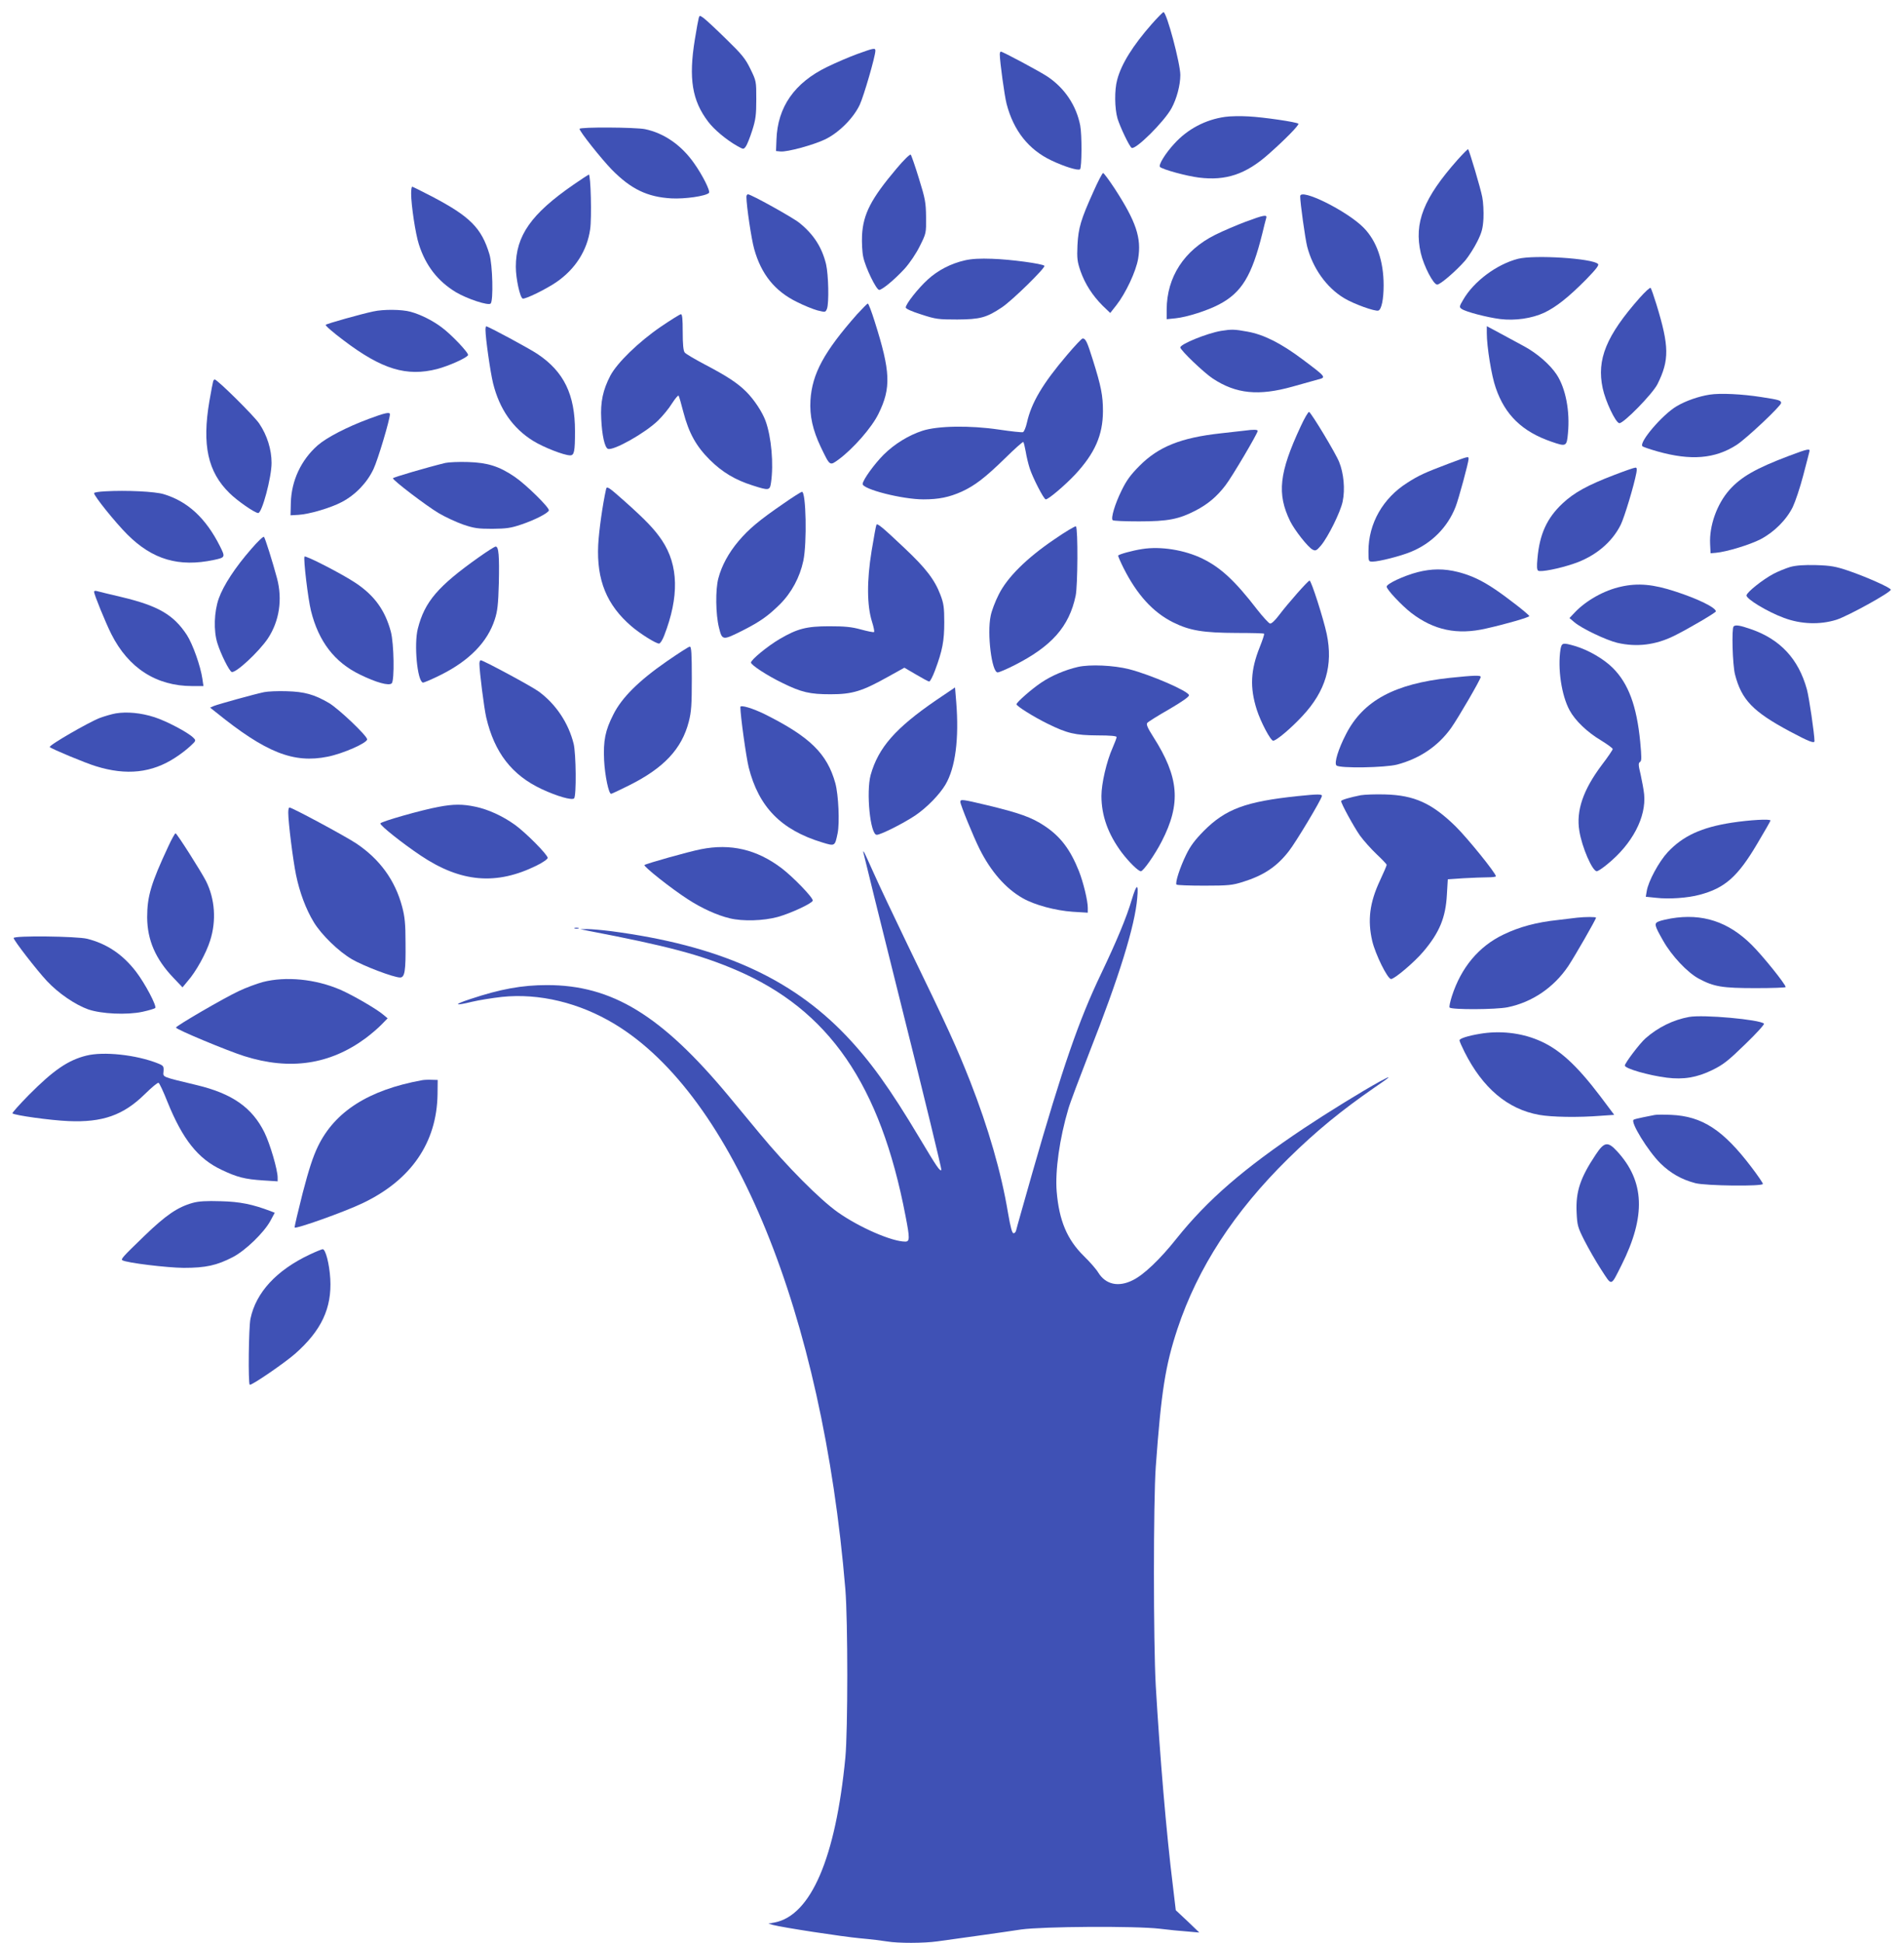
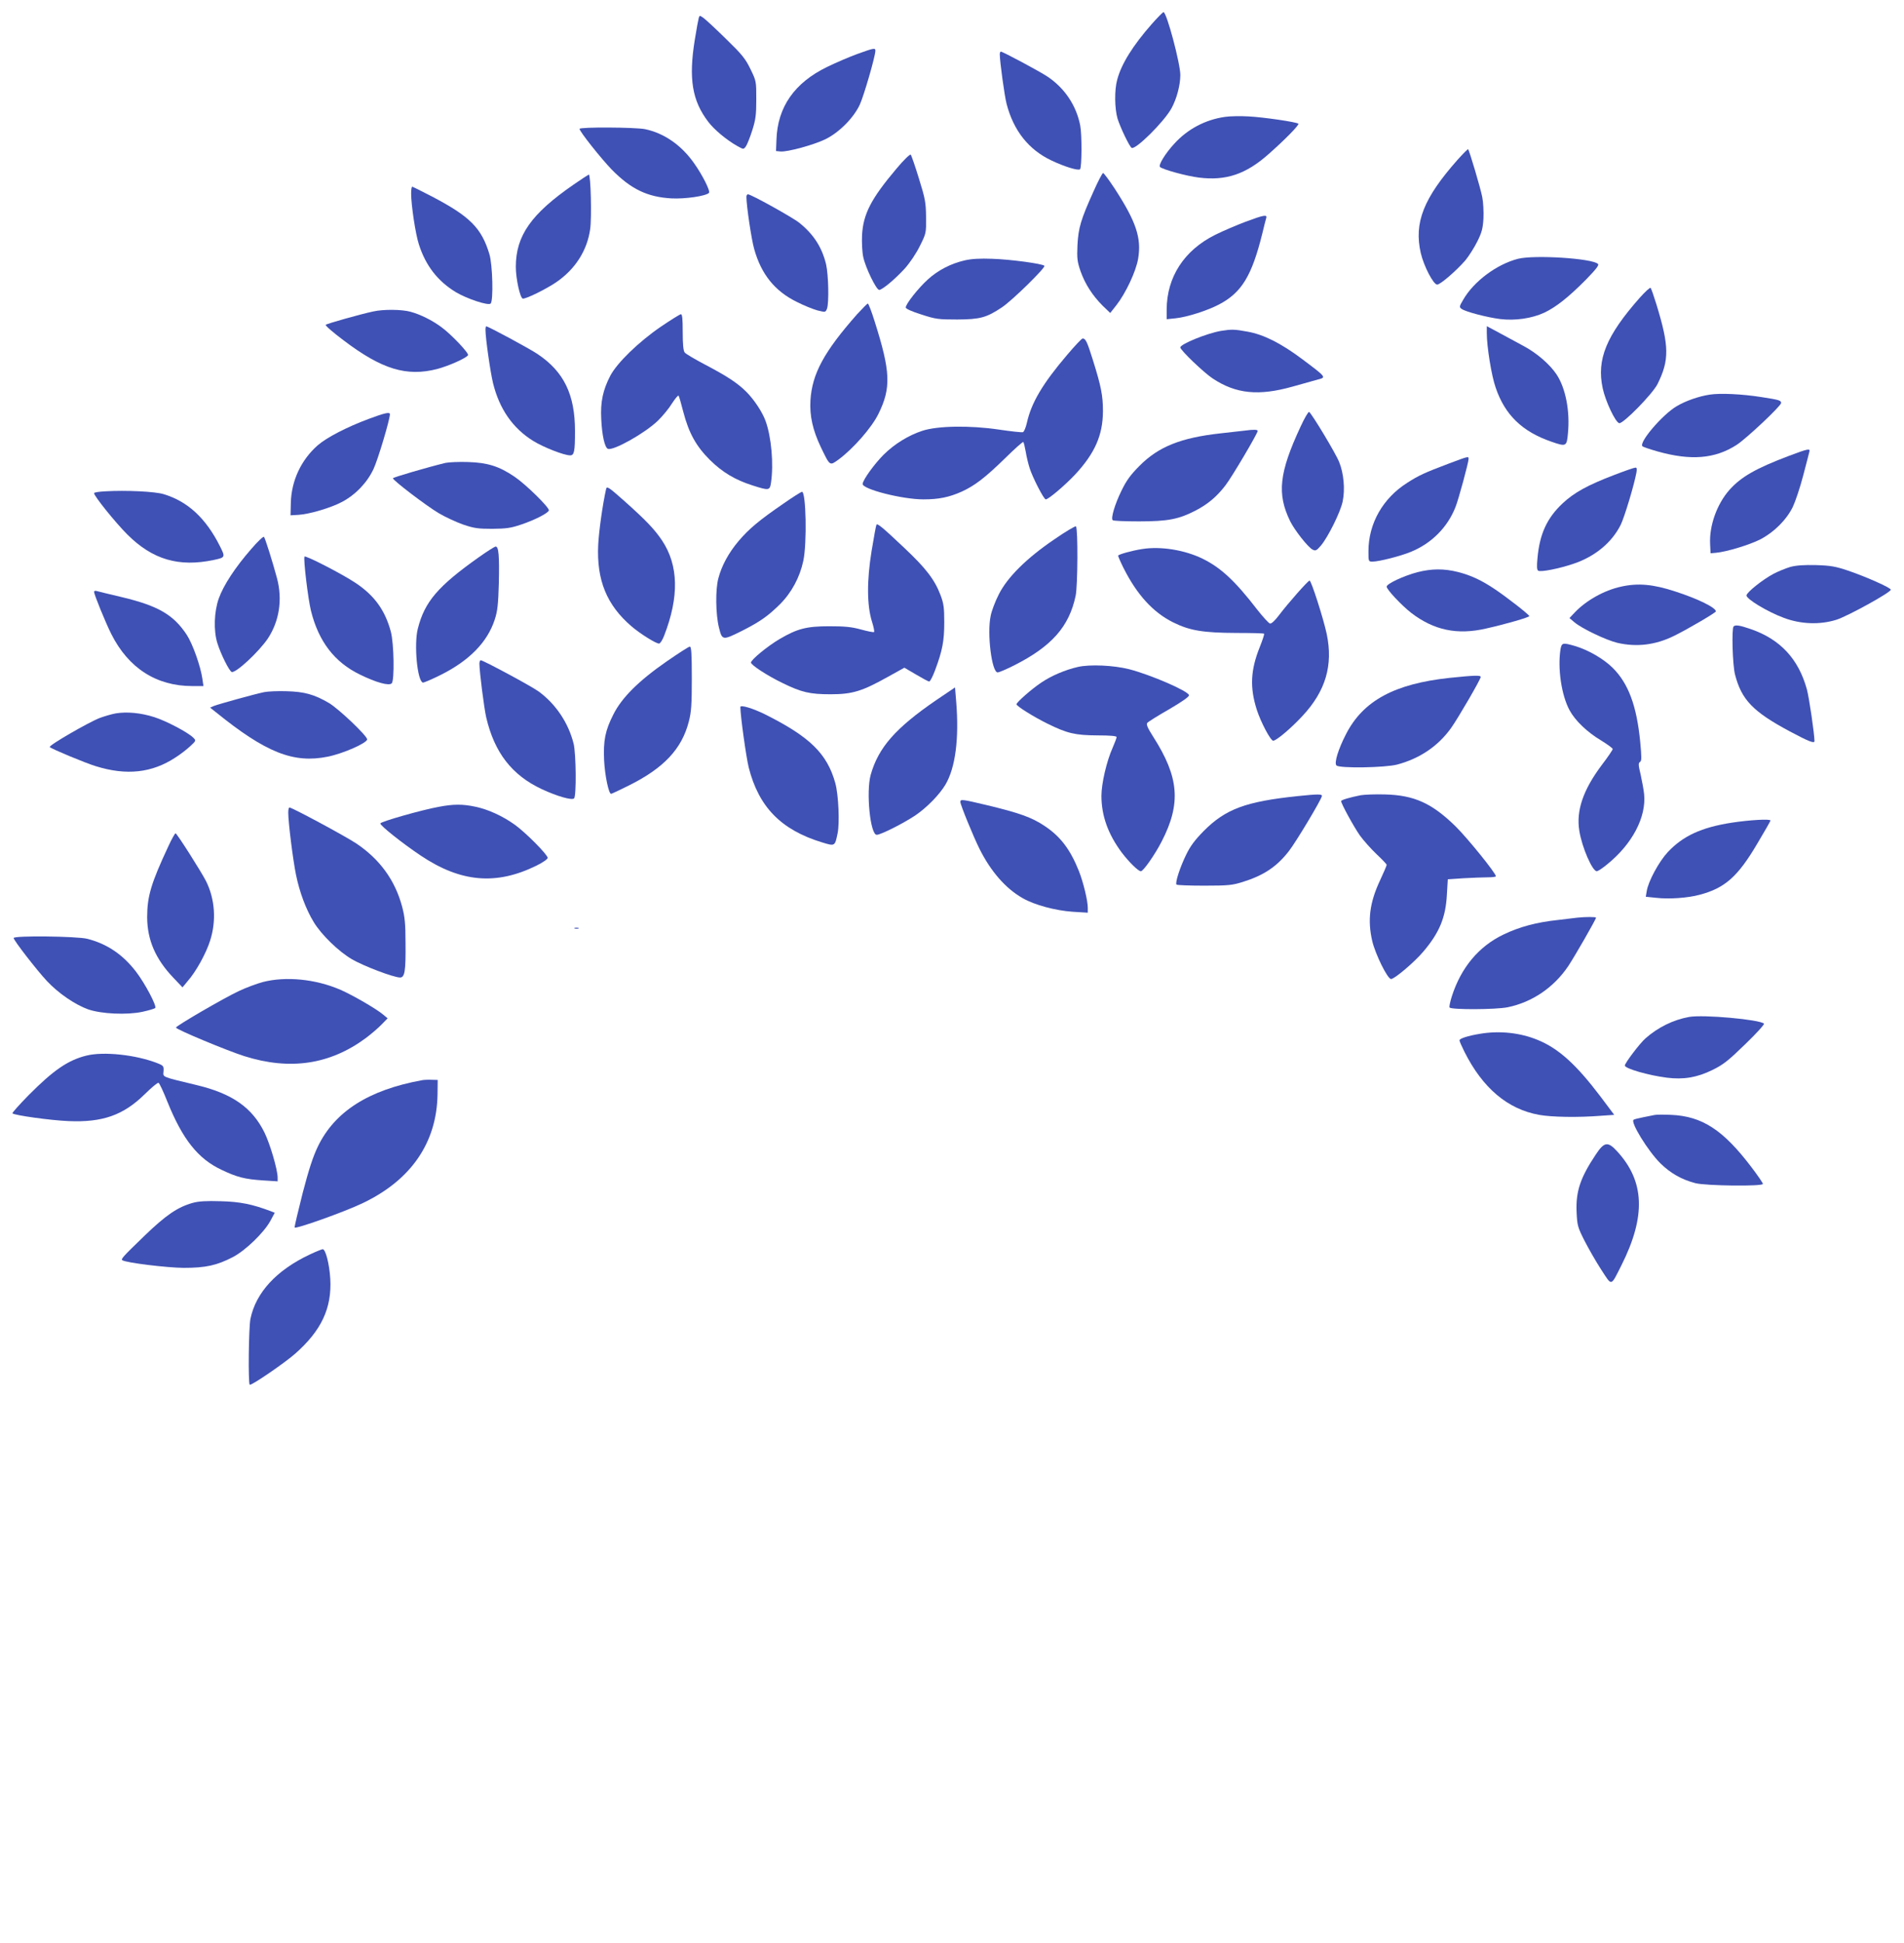
<svg xmlns="http://www.w3.org/2000/svg" version="1.0" width="1255pt" height="1280pt" viewBox="0 0 1255 1280" preserveAspectRatio="xMidYMid meet">
  <g transform="translate(0,1280) scale(0.1,-0.1)" fill="#3f51b5" stroke="none">
    <path d="M7593 12643 c-126 -143 -202 -265 -229 -368 -19 -68 -17 -190 2 -256 18 -58 78 -184 93 -193 25 -16 216 174 263 261 34 62 58 152 58 219 0 75 -90 414 -111 414 -4 0 -39 -35 -76 -77z" />
    <path d="M4606 12683 c-3 -10 -15 -74 -26 -143 -42 -258 -18 -403 88 -542 39 -52 121 -120 190 -159 43 -24 43 -24 58 -4 8 11 27 58 42 105 23 72 27 103 27 206 0 119 0 120 -39 200 -33 68 -56 96 -160 197 -67 66 -133 127 -148 138 -25 18 -27 18 -32 2z" />
    <path d="M5650 12444 c-52 -19 -141 -57 -198 -85 -215 -104 -327 -264 -334 -479 l-3 -75 30 -3 c44 -4 214 42 292 79 91 43 189 141 230 229 27 58 103 320 103 356 0 20 -12 17 -120 -22z" />
    <path d="M6590 12442 c0 -46 31 -274 45 -327 46 -176 145 -301 295 -372 86 -41 177 -69 189 -58 12 12 13 229 1 289 -26 132 -103 246 -215 321 -54 36 -296 165 -308 165 -4 0 -7 -8 -7 -18z" />
    <path d="M8075 12030 c-129 -18 -247 -80 -335 -177 -60 -65 -106 -141 -94 -153 18 -17 175 -60 257 -70 178 -22 309 22 458 154 108 95 205 194 197 201 -11 11 -230 43 -328 48 -52 3 -122 2 -155 -3z" />
    <path d="M3820 11951 c0 -17 143 -197 213 -269 126 -128 234 -180 392 -189 89 -5 227 15 248 36 11 11 -42 117 -99 197 -83 118 -197 197 -322 223 -63 13 -432 15 -432 2z" />
    <path d="M9608 11748 c-225 -254 -289 -415 -243 -616 20 -85 83 -207 108 -207 21 0 126 91 186 160 23 28 58 83 78 123 30 60 37 86 41 152 2 44 -1 108 -8 142 -11 58 -85 306 -93 315 -2 2 -33 -29 -69 -69z" />
    <path d="M5910 11690 c-169 -200 -220 -299 -228 -440 -2 -48 1 -112 8 -143 14 -69 86 -217 105 -217 20 0 104 70 169 141 33 37 75 99 99 148 42 84 42 85 41 190 -1 96 -5 120 -47 255 -25 82 -50 153 -54 157 -5 5 -47 -36 -93 -91z" />
    <path d="M7207 11537 c-83 -184 -99 -238 -105 -352 -4 -88 -1 -109 20 -171 30 -85 79 -161 146 -228 l50 -48 41 52 c61 78 129 222 143 306 23 137 -14 245 -155 462 -37 56 -71 102 -76 102 -5 0 -34 -55 -64 -123z" />
    <path d="M3781 11584 c-280 -193 -381 -337 -381 -542 0 -77 27 -201 45 -209 16 -6 153 61 222 108 125 86 203 208 223 349 11 75 4 360 -9 360 -3 -1 -48 -30 -100 -66z" />
    <path d="M2710 11526 c0 -78 29 -269 51 -336 45 -141 125 -243 244 -315 76 -45 214 -90 229 -75 19 19 13 255 -8 325 -52 173 -128 249 -378 380 -69 36 -128 65 -131 65 -4 0 -7 -20 -7 -44z" />
    <path d="M4920 11503 c0 -59 33 -280 51 -343 46 -166 136 -278 281 -349 45 -23 107 -48 136 -56 53 -13 53 -13 63 11 14 39 10 222 -6 293 -27 111 -81 196 -175 272 -44 36 -320 189 -340 189 -6 0 -10 -8 -10 -17z" />
-     <path d="M8570 11507 c0 -43 33 -280 46 -331 37 -143 127 -270 243 -340 62 -38 206 -90 227 -82 20 8 34 74 34 166 0 160 -45 291 -131 379 -107 110 -419 265 -419 208z" />
    <path d="M8210 11339 c-58 -22 -148 -60 -200 -86 -205 -102 -319 -278 -320 -492 l0 -64 59 6 c76 8 210 51 286 91 149 78 216 188 285 466 11 47 23 93 26 103 8 25 -15 21 -136 -24z" />
    <path d="M10006 11095 c-140 -36 -291 -148 -361 -269 -27 -45 -27 -50 -11 -61 25 -19 168 -56 254 -67 99 -12 209 4 291 42 78 37 159 101 276 219 67 69 86 94 78 102 -37 37 -419 61 -527 34z" />
    <path d="M6361 11085 c-93 -21 -178 -65 -245 -126 -64 -58 -146 -162 -146 -185 0 -8 39 -26 103 -46 95 -31 112 -33 237 -33 150 1 192 12 294 80 69 46 291 264 280 274 -15 14 -222 42 -344 46 -79 3 -135 0 -179 -10z" />
    <path d="M10808 10838 c-220 -249 -285 -406 -244 -596 18 -85 84 -225 109 -230 26 -5 219 192 252 257 79 159 78 249 -7 526 -17 55 -34 104 -38 108 -4 5 -36 -25 -72 -65z" />
    <path d="M5648 10728 c-216 -245 -295 -390 -306 -565 -6 -103 15 -196 68 -308 62 -128 58 -125 118 -82 96 71 218 210 262 300 85 172 80 279 -25 610 -20 64 -40 117 -45 117 -4 0 -36 -33 -72 -72z" />
    <path d="M2460 10748 c-80 -17 -305 -80 -313 -88 -5 -4 49 -51 120 -104 250 -189 413 -239 615 -187 75 20 191 71 203 91 8 12 -111 138 -176 185 -60 45 -140 84 -203 101 -58 16 -179 17 -246 2z" />
    <path d="M4355 10647 c-146 -100 -287 -237 -332 -322 -49 -94 -66 -174 -60 -285 5 -108 23 -189 44 -197 36 -14 246 104 330 186 31 30 73 81 93 114 21 32 40 55 43 50 3 -4 17 -52 31 -107 37 -141 85 -226 175 -316 82 -81 167 -132 281 -168 109 -35 114 -34 122 18 18 122 3 300 -36 407 -21 58 -75 140 -127 192 -58 58 -129 104 -274 180 -66 35 -126 70 -132 79 -9 11 -13 55 -13 134 0 88 -3 118 -12 118 -7 -1 -67 -38 -133 -83z" />
    <path d="M3200 10627 c0 -54 32 -279 50 -352 42 -170 130 -296 263 -379 69 -43 205 -96 245 -96 27 0 32 25 32 160 0 241 -73 391 -246 507 -53 36 -326 183 -339 183 -3 0 -5 -10 -5 -23z" />
    <path d="M9800 10606 c0 -89 31 -283 59 -361 61 -179 175 -289 367 -355 98 -34 101 -32 109 56 14 145 -15 296 -75 387 -44 66 -128 139 -213 185 -39 21 -111 60 -159 86 l-88 47 0 -45z" />
    <path d="M8048 10620 c-93 -16 -268 -87 -268 -109 0 -18 156 -167 214 -205 153 -101 302 -116 526 -53 69 19 144 40 168 47 55 14 54 15 -102 132 -144 108 -257 164 -363 183 -86 16 -106 16 -175 5z" />
    <path d="M7034 10462 c-162 -190 -236 -316 -265 -446 -7 -32 -19 -60 -26 -63 -7 -3 -79 5 -160 17 -190 28 -401 25 -503 -8 -92 -30 -184 -87 -255 -157 -62 -62 -137 -166 -139 -193 -2 -35 261 -102 401 -102 101 0 169 14 252 51 87 40 155 92 288 222 62 61 115 108 118 105 3 -2 10 -31 16 -64 5 -32 17 -81 26 -109 19 -60 93 -205 106 -205 18 0 126 92 193 163 131 141 183 260 184 417 0 104 -12 165 -67 340 -37 118 -47 140 -67 140 -6 0 -52 -49 -102 -108z" />
-     <path d="M1405 10288 c-2 -7 -14 -66 -25 -132 -49 -288 -10 -465 132 -604 51 -51 168 -132 190 -132 25 0 88 234 88 330 0 88 -29 182 -81 259 -34 51 -277 291 -294 291 -3 0 -8 -6 -10 -12z" />
    <path d="M11269 10200 c-72 -11 -158 -41 -217 -76 -94 -55 -251 -239 -226 -264 5 -5 50 -20 99 -34 220 -62 379 -49 522 43 66 43 293 257 293 276 0 17 -13 21 -130 39 -127 20 -272 27 -341 16z" />
    <path d="M8572 9988 c-141 -303 -156 -442 -68 -622 30 -60 117 -171 148 -187 19 -10 26 -7 55 27 47 56 129 221 143 290 17 80 7 186 -23 260 -23 58 -180 318 -198 330 -5 3 -31 -41 -57 -98z" />
    <path d="M2430 10040 c-145 -54 -276 -122 -336 -174 -109 -96 -173 -232 -177 -378 l-2 -83 52 3 c71 4 214 46 287 85 89 47 166 127 208 217 29 61 108 326 108 361 0 16 -33 9 -140 -31z" />
    <path d="M8205 9963 c-16 -2 -88 -10 -160 -18 -262 -29 -409 -88 -534 -214 -58 -58 -86 -96 -118 -162 -44 -89 -72 -183 -59 -196 4 -5 83 -8 174 -8 191 0 262 14 374 72 80 42 139 91 196 166 42 54 212 342 212 358 0 9 -27 10 -85 2z" />
    <path d="M11790 9796 c-219 -83 -314 -138 -391 -224 -82 -93 -133 -235 -127 -356 l3 -61 35 3 c70 6 224 53 294 89 90 47 171 128 213 213 17 36 48 128 68 205 20 77 39 148 41 158 7 24 -6 22 -136 -27z" />
    <path d="M9550 9746 c-159 -60 -198 -78 -273 -126 -162 -102 -257 -269 -257 -452 0 -68 0 -68 28 -68 41 0 183 36 251 64 137 56 242 161 295 296 20 50 86 294 86 316 0 19 1 19 -130 -30z" />
    <path d="M2935 9750 c-119 -29 -345 -95 -345 -101 0 -14 221 -182 302 -230 44 -26 116 -59 161 -75 71 -24 97 -28 192 -28 93 1 122 5 190 28 90 30 177 75 183 93 5 18 -152 172 -226 222 -103 70 -179 93 -307 97 -60 2 -128 -1 -150 -6z" />
    <path d="M10638 9670 c-175 -67 -262 -115 -339 -187 -103 -97 -151 -202 -165 -362 -5 -53 -4 -75 5 -81 17 -10 136 13 233 46 141 47 253 140 311 257 25 52 87 257 103 342 5 26 3 35 -7 34 -8 0 -71 -22 -141 -49z" />
    <path d="M3995 9578 c-23 -103 -47 -273 -52 -368 -11 -232 56 -396 219 -536 57 -49 161 -114 182 -114 8 0 23 24 34 53 99 255 95 462 -14 626 -49 73 -104 131 -245 257 -108 96 -119 103 -124 82z" />
    <path d="M693 9563 c-40 -2 -73 -7 -73 -12 0 -19 140 -193 219 -272 166 -166 340 -217 571 -168 75 16 76 18 40 90 -93 185 -212 295 -370 343 -57 18 -249 27 -387 19z" />
    <path d="M5164 9482 c-162 -111 -229 -168 -296 -247 -65 -77 -111 -161 -133 -245 -20 -74 -18 -237 4 -325 21 -85 24 -85 154 -20 118 60 169 96 248 174 77 77 131 178 154 286 25 117 18 456 -9 455 -6 -1 -61 -35 -122 -78z" />
    <path d="M5777 9343 c-3 -5 -17 -82 -32 -173 -32 -196 -31 -360 3 -467 11 -35 17 -65 13 -67 -4 -3 -43 5 -87 17 -62 17 -106 21 -209 21 -149 0 -210 -16 -326 -84 -80 -47 -189 -137 -189 -155 0 -16 105 -85 206 -134 128 -63 183 -75 319 -75 144 0 208 20 378 115 l108 60 77 -45 c42 -25 81 -46 87 -46 6 0 23 33 38 73 49 131 61 194 61 317 0 98 -4 125 -25 180 -38 101 -97 177 -236 308 -146 138 -180 166 -186 155z" />
    <path d="M6950 9247 c-183 -124 -311 -251 -367 -364 -23 -45 -47 -108 -53 -140 -25 -117 7 -373 46 -373 9 0 56 20 106 45 250 126 365 256 408 460 14 64 16 443 2 457 -4 4 -68 -34 -142 -85z" />
    <path d="M1656 9183 c-105 -120 -183 -239 -214 -326 -31 -88 -35 -213 -9 -295 22 -71 78 -183 94 -189 26 -10 179 132 239 221 75 114 97 256 60 396 -29 108 -78 264 -86 273 -4 5 -42 -31 -84 -80z" />
    <path d="M3155 9128 c-268 -190 -356 -292 -401 -470 -26 -102 -4 -343 33 -355 5 -2 59 21 119 51 188 94 307 216 355 364 18 55 23 98 27 239 4 181 -1 243 -21 242 -7 0 -57 -32 -112 -71z" />
    <path d="M7530 9183 c-67 -10 -160 -36 -160 -44 0 -5 16 -42 36 -82 89 -176 194 -291 326 -357 111 -55 198 -69 419 -70 97 0 178 -2 181 -5 3 -3 -10 -42 -28 -87 -61 -152 -67 -266 -20 -414 26 -81 91 -204 108 -204 21 0 119 83 193 163 153 164 203 334 160 540 -22 103 -102 352 -113 352 -10 0 -141 -148 -203 -230 -25 -33 -48 -55 -58 -53 -8 2 -47 44 -86 94 -145 188 -239 275 -360 334 -118 57 -274 82 -395 63z" />
    <path d="M2007 9133 c-8 -15 23 -278 43 -358 50 -201 155 -338 322 -419 108 -53 192 -76 210 -58 19 19 15 264 -6 341 -38 141 -108 237 -230 319 -89 60 -333 185 -339 175z" />
    <path d="M11801 9065 c-30 -9 -80 -29 -112 -46 -71 -38 -173 -119 -177 -141 -4 -23 138 -109 247 -149 112 -42 238 -46 346 -12 75 24 360 181 358 198 -1 13 -162 85 -283 126 -81 27 -112 33 -210 36 -81 2 -131 -2 -169 -12z" />
    <path d="M9342 9030 c-90 -24 -202 -76 -202 -95 0 -19 98 -123 162 -173 149 -114 303 -147 493 -103 134 30 285 74 285 82 0 9 -142 120 -225 176 -89 60 -158 92 -243 114 -94 24 -176 23 -270 -1z" />
    <path d="M10685 8935 c-111 -24 -230 -91 -305 -170 l-35 -37 33 -28 c50 -42 208 -117 282 -135 129 -30 254 -14 375 46 97 48 275 153 275 161 0 25 -119 83 -267 131 -146 48 -246 57 -358 32z" />
    <path d="M620 8901 c0 -17 77 -206 114 -279 113 -224 297 -342 533 -342 l74 0 -7 48 c-12 83 -63 227 -102 288 -87 133 -188 192 -425 249 -84 20 -160 38 -169 41 -10 3 -18 1 -18 -5z" />
    <path d="M11427 8673 c-14 -13 -7 -254 9 -316 43 -168 119 -246 362 -376 126 -67 162 -81 162 -63 -1 51 -35 284 -50 340 -55 200 -175 330 -369 397 -72 25 -102 30 -114 18z" />
    <path d="M10286 8523 c-20 -126 6 -304 60 -403 37 -68 116 -144 207 -198 42 -26 77 -51 77 -57 0 -5 -32 -53 -72 -105 -123 -164 -170 -301 -148 -434 17 -108 86 -266 115 -266 7 0 38 20 68 45 167 135 259 312 244 463 -3 30 -14 88 -23 129 -15 62 -16 76 -4 83 11 7 11 29 1 135 -23 234 -77 381 -180 484 -60 60 -162 119 -250 145 -80 23 -87 22 -95 -21z" />
    <path d="M4395 8443 c-186 -129 -297 -240 -352 -350 -54 -106 -67 -172 -61 -303 5 -98 30 -220 46 -220 4 0 57 25 117 55 230 114 349 241 395 420 17 66 20 111 20 287 0 162 -3 208 -13 208 -7 0 -75 -44 -152 -97z" />
    <path d="M3160 8428 c0 -52 31 -295 45 -355 54 -231 169 -380 366 -472 100 -47 199 -75 213 -61 16 16 13 296 -3 360 -34 137 -117 261 -230 344 -46 34 -366 206 -382 206 -5 0 -9 -10 -9 -22z" />
    <path d="M7105 8406 c-83 -19 -173 -57 -240 -102 -61 -40 -165 -131 -165 -144 0 -12 115 -84 205 -128 130 -64 182 -76 328 -77 87 0 127 -4 127 -11 0 -6 -12 -38 -26 -70 -40 -89 -74 -237 -74 -317 0 -132 44 -253 134 -374 48 -63 109 -123 126 -123 16 0 93 110 137 196 129 250 115 423 -55 689 -37 58 -48 83 -40 92 5 7 70 48 144 90 87 51 133 83 131 93 -4 27 -251 134 -394 171 -102 26 -259 33 -338 15z" />
    <path d="M9555 8334 c-363 -39 -569 -150 -682 -369 -52 -100 -80 -192 -64 -208 20 -20 322 -15 401 6 149 40 269 121 355 241 48 68 195 321 195 336 0 12 -41 11 -205 -6z" />
    <path d="M6172 8188 c-270 -185 -382 -313 -433 -493 -31 -113 -3 -395 40 -395 26 0 175 75 253 127 77 52 161 138 200 204 66 112 90 303 71 542 l-8 98 -123 -83z" />
    <path d="M1741 8240 c-63 -13 -301 -79 -331 -91 l-25 -11 39 -31 c329 -266 511 -338 737 -292 100 20 259 90 259 114 0 23 -186 200 -251 239 -97 57 -163 75 -279 78 -58 2 -125 -1 -149 -6z" />
    <path d="M4880 8142 c0 -56 38 -329 55 -398 66 -261 214 -412 484 -494 85 -26 84 -26 102 60 14 68 6 253 -15 330 -54 195 -168 306 -464 454 -81 40 -162 64 -162 48z" />
    <path d="M763 8100 c-28 -5 -75 -19 -105 -30 -75 -29 -340 -182 -330 -192 12 -12 234 -105 304 -126 202 -63 370 -44 524 57 33 21 77 55 98 75 39 36 39 37 20 56 -35 35 -178 110 -256 135 -90 29 -182 37 -255 25z" />
    <path d="M8553 7555 c-343 -36 -474 -85 -618 -229 -59 -60 -89 -100 -116 -156 -41 -83 -75 -188 -64 -198 4 -4 86 -7 183 -7 158 0 185 3 252 24 139 43 226 101 305 203 44 55 214 338 218 363 3 14 -24 14 -160 0z" />
    <path d="M8970 7561 c-71 -14 -130 -31 -130 -39 0 -17 84 -170 124 -227 24 -33 74 -89 110 -123 36 -34 66 -65 66 -70 0 -5 -20 -52 -44 -103 -68 -145 -83 -261 -51 -399 21 -88 101 -250 124 -250 23 0 154 111 213 181 106 125 147 224 155 375 l6 101 105 7 c58 3 129 6 159 6 29 0 53 3 53 7 0 20 -186 250 -265 328 -156 153 -273 206 -465 211 -63 2 -135 -1 -160 -5z" />
    <path d="M6330 7517 c0 -19 86 -229 127 -311 75 -149 172 -260 285 -324 77 -44 214 -81 329 -89 l99 -6 0 32 c0 47 -29 167 -58 241 -57 143 -121 228 -226 298 -85 57 -167 86 -379 137 -164 39 -177 41 -177 22z" />
    <path d="M2890 7484 c-110 -20 -381 -97 -383 -109 -2 -14 147 -132 265 -211 265 -178 500 -198 766 -66 39 19 72 42 72 50 0 21 -145 167 -216 218 -81 58 -175 101 -260 119 -84 18 -145 18 -244 -1z" />
    <path d="M1900 7446 c0 -64 31 -311 51 -409 23 -113 65 -227 117 -312 50 -83 163 -193 252 -245 75 -44 275 -120 317 -120 31 0 38 42 36 230 0 123 -5 171 -22 235 -46 175 -148 315 -304 419 -76 50 -422 236 -439 236 -5 0 -8 -15 -8 -34z" />
    <path d="M11415 7380 c-200 -31 -322 -87 -423 -195 -58 -63 -128 -192 -138 -257 l-6 -36 68 -7 c84 -10 211 -1 287 20 167 44 252 120 380 337 48 80 87 149 87 152 0 12 -137 4 -255 -14z" />
    <path d="M1109 7223 c-114 -244 -139 -329 -139 -467 1 -149 55 -275 174 -399 l59 -62 33 40 c56 63 123 185 149 268 42 131 32 274 -27 392 -31 61 -192 315 -201 315 -4 0 -26 -39 -48 -87z" />
-     <path d="M4620 7205 c-78 -15 -362 -95 -372 -104 -9 -8 176 -155 285 -225 90 -59 193 -106 277 -126 86 -21 221 -17 317 9 85 24 224 88 230 107 6 17 -129 156 -205 214 -164 124 -336 164 -532 125z" />
-     <path d="M5690 7187 c0 -4 117 -476 260 -1048 144 -573 258 -1044 255 -1047 -10 -10 -30 20 -143 209 -197 330 -326 509 -486 677 -366 383 -842 594 -1546 687 -63 8 -134 14 -159 14 l-46 -1 50 -10 c523 -100 738 -157 975 -258 614 -262 953 -755 1119 -1623 28 -144 28 -167 -2 -167 -88 0 -302 93 -444 193 -119 84 -338 304 -518 522 -82 99 -173 209 -203 245 -443 532 -768 730 -1196 730 -165 0 -308 -26 -506 -92 -113 -37 -107 -47 11 -18 46 11 134 25 196 32 246 26 512 -38 745 -179 783 -473 1369 -1908 1520 -3723 17 -208 17 -930 0 -1110 -64 -661 -227 -1040 -467 -1086 l-40 -7 30 -9 c64 -17 456 -77 575 -88 69 -6 149 -16 179 -21 72 -12 238 -12 331 1 160 22 440 61 550 78 141 20 753 24 915 5 55 -7 136 -15 180 -18 l80 -7 -77 74 -78 73 -19 160 c-43 346 -86 857 -113 1320 -16 286 -16 1214 0 1440 36 497 63 668 143 910 134 403 374 772 730 1122 185 182 352 318 569 468 112 76 120 86 35 40 -118 -65 -342 -203 -500 -308 -397 -265 -636 -472 -840 -727 -108 -136 -216 -239 -288 -274 -95 -48 -179 -29 -228 50 -13 22 -56 71 -95 109 -110 108 -163 233 -179 425 -11 136 19 350 77 545 11 39 74 205 138 370 197 500 301 836 316 1019 9 99 -4 95 -36 -11 -34 -116 -99 -272 -204 -492 -145 -303 -252 -612 -451 -1306 -56 -198 -105 -369 -107 -380 -2 -11 -10 -20 -17 -20 -10 0 -20 37 -37 135 -44 265 -130 561 -249 865 -90 227 -141 341 -415 905 -89 184 -189 396 -222 470 -59 131 -68 151 -68 137z" />
+     <path d="M4620 7205 z" />
    <path d="M10395 6754 c-16 -2 -73 -9 -125 -15 -142 -15 -254 -45 -360 -96 -163 -78 -279 -217 -340 -406 -12 -38 -19 -71 -15 -75 15 -15 304 -14 383 2 161 33 304 130 399 271 42 63 183 308 183 319 0 6 -70 6 -125 0z" />
-     <path d="M11014 6749 c-28 -5 -64 -13 -79 -19 -34 -13 -31 -25 27 -127 57 -101 161 -211 236 -251 99 -53 154 -62 374 -62 109 0 198 3 198 7 0 18 -153 208 -224 278 -154 153 -325 209 -532 174z" />
    <path d="M3788 6683 c6 -2 18 -2 25 0 6 3 1 5 -13 5 -14 0 -19 -2 -12 -5z" />
    <path d="M90 6620 c0 -15 151 -210 219 -283 77 -82 186 -156 272 -187 87 -30 255 -38 358 -16 41 9 79 20 84 25 12 12 -67 162 -127 240 -87 113 -191 183 -321 216 -69 17 -485 22 -485 5z" />
    <path d="M1732 6330 c-40 -11 -111 -37 -159 -60 -100 -47 -413 -229 -413 -240 0 -12 339 -153 450 -188 301 -95 564 -56 800 118 36 27 83 67 105 90 l40 41 -30 25 c-45 38 -201 128 -281 163 -164 71 -360 90 -512 51z" />
    <path d="M11133 6100 c-104 -19 -204 -68 -287 -141 -36 -31 -136 -163 -136 -179 0 -20 157 -65 276 -80 111 -14 200 1 302 51 71 35 103 60 215 169 73 70 129 132 124 136 -27 27 -400 61 -494 44z" />
    <path d="M9755 5989 c-79 -13 -135 -31 -135 -43 0 -6 15 -40 33 -76 120 -239 285 -378 492 -415 83 -15 256 -18 407 -6 l88 6 -90 120 c-159 210 -276 317 -413 373 -115 48 -252 63 -382 41z" />
    <path d="M568 5845 c-120 -30 -216 -96 -378 -259 -62 -63 -111 -118 -108 -121 13 -13 250 -46 368 -51 225 -10 363 38 505 178 44 43 84 77 90 74 6 -2 32 -58 59 -126 100 -247 201 -374 356 -447 103 -49 153 -62 276 -70 l94 -6 0 25 c0 51 -50 222 -87 297 -81 164 -212 256 -446 312 -237 57 -222 51 -219 91 2 33 0 37 -37 52 -143 57 -359 80 -473 51z" />
    <path d="M2780 5683 c-350 -64 -573 -206 -684 -435 -33 -68 -60 -151 -101 -308 -30 -118 -54 -220 -53 -227 3 -13 330 103 450 161 318 152 487 398 492 716 l1 95 -40 1 c-22 1 -51 0 -65 -3z" />
    <path d="M10905 5454 c-11 -2 -45 -9 -75 -15 -30 -6 -58 -13 -62 -16 -24 -14 95 -207 177 -288 68 -66 139 -106 230 -130 71 -18 445 -22 445 -5 0 6 -34 56 -76 111 -186 245 -324 335 -529 344 -49 2 -99 2 -110 -1z" />
    <path d="M10518 5193 c-102 -153 -132 -243 -126 -379 4 -87 7 -99 51 -186 26 -51 75 -137 110 -191 74 -113 62 -116 135 28 162 323 153 553 -30 751 -60 65 -84 62 -140 -23z" />
    <path d="M1270 4875 c-100 -28 -177 -81 -320 -219 -143 -138 -155 -152 -143 -159 27 -17 294 -49 403 -50 146 0 219 16 325 71 83 43 206 162 248 240 l28 52 -28 11 c-119 45 -202 62 -328 65 -95 3 -145 0 -185 -11z" />
    <path d="M2042 4535 c-219 -103 -355 -250 -391 -423 -12 -56 -16 -424 -5 -435 9 -8 224 139 298 203 174 153 244 301 233 495 -6 99 -31 195 -50 195 -7 -1 -45 -16 -85 -35z" />
  </g>
</svg>